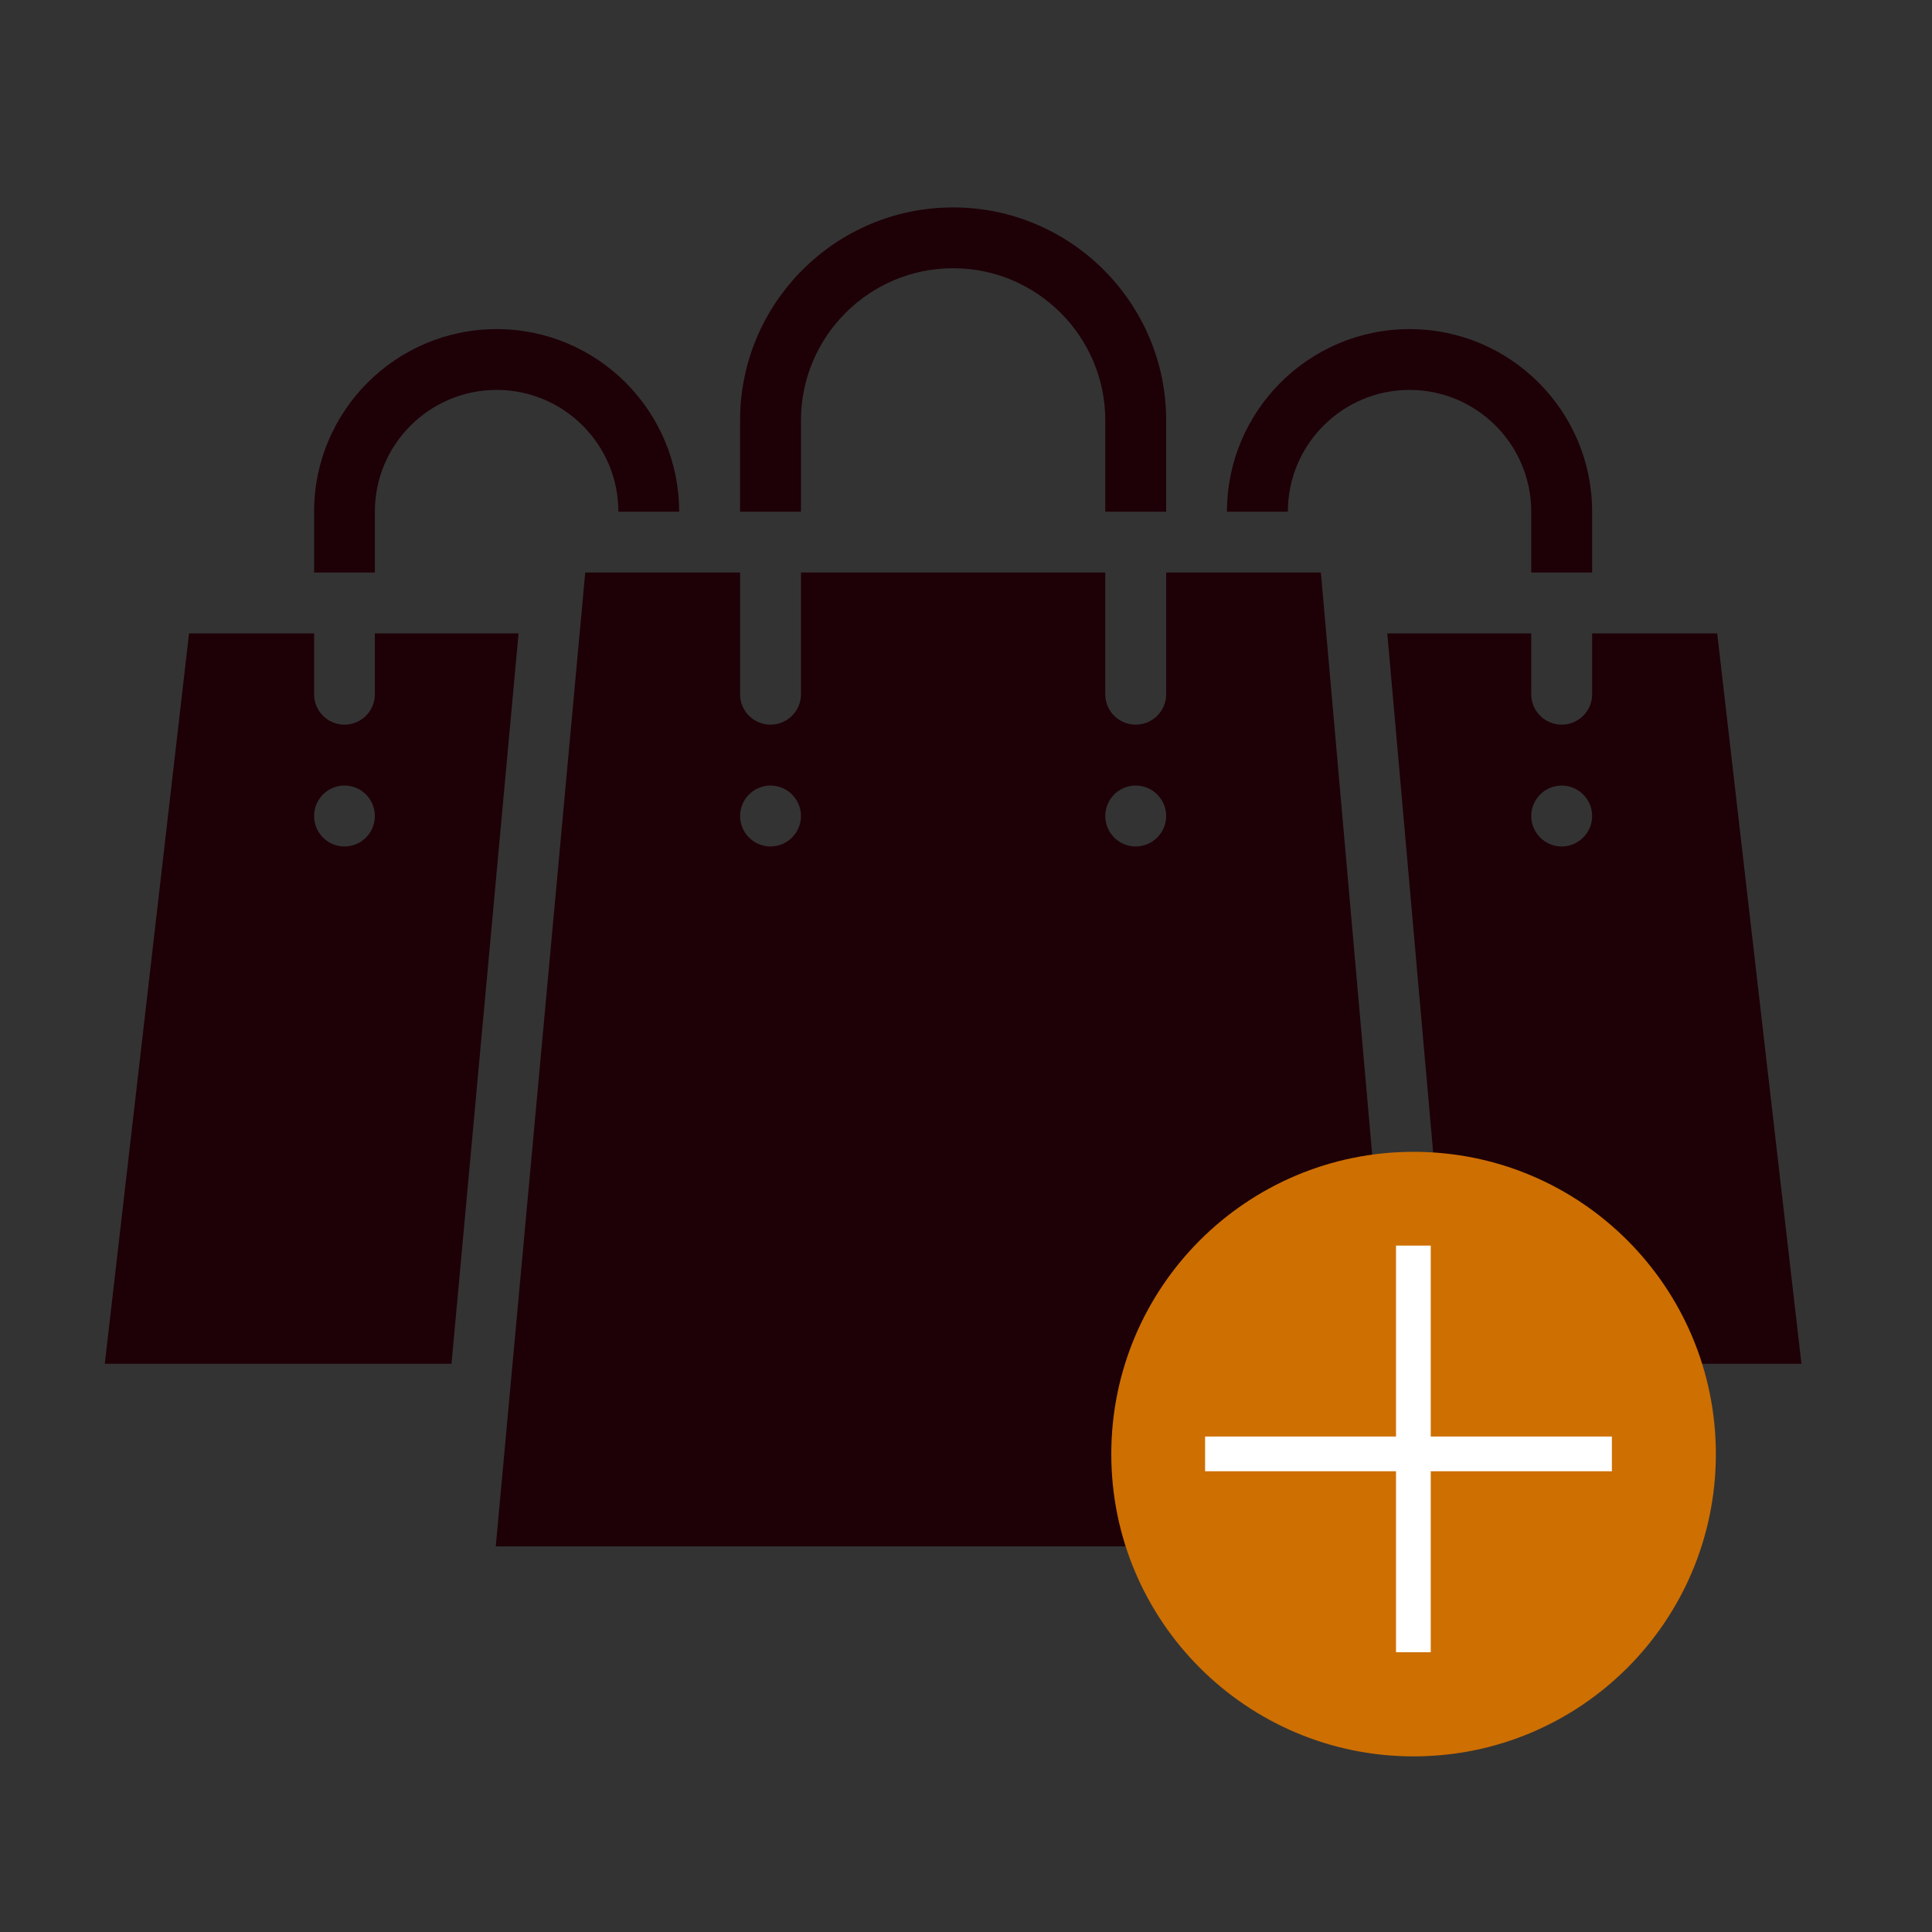
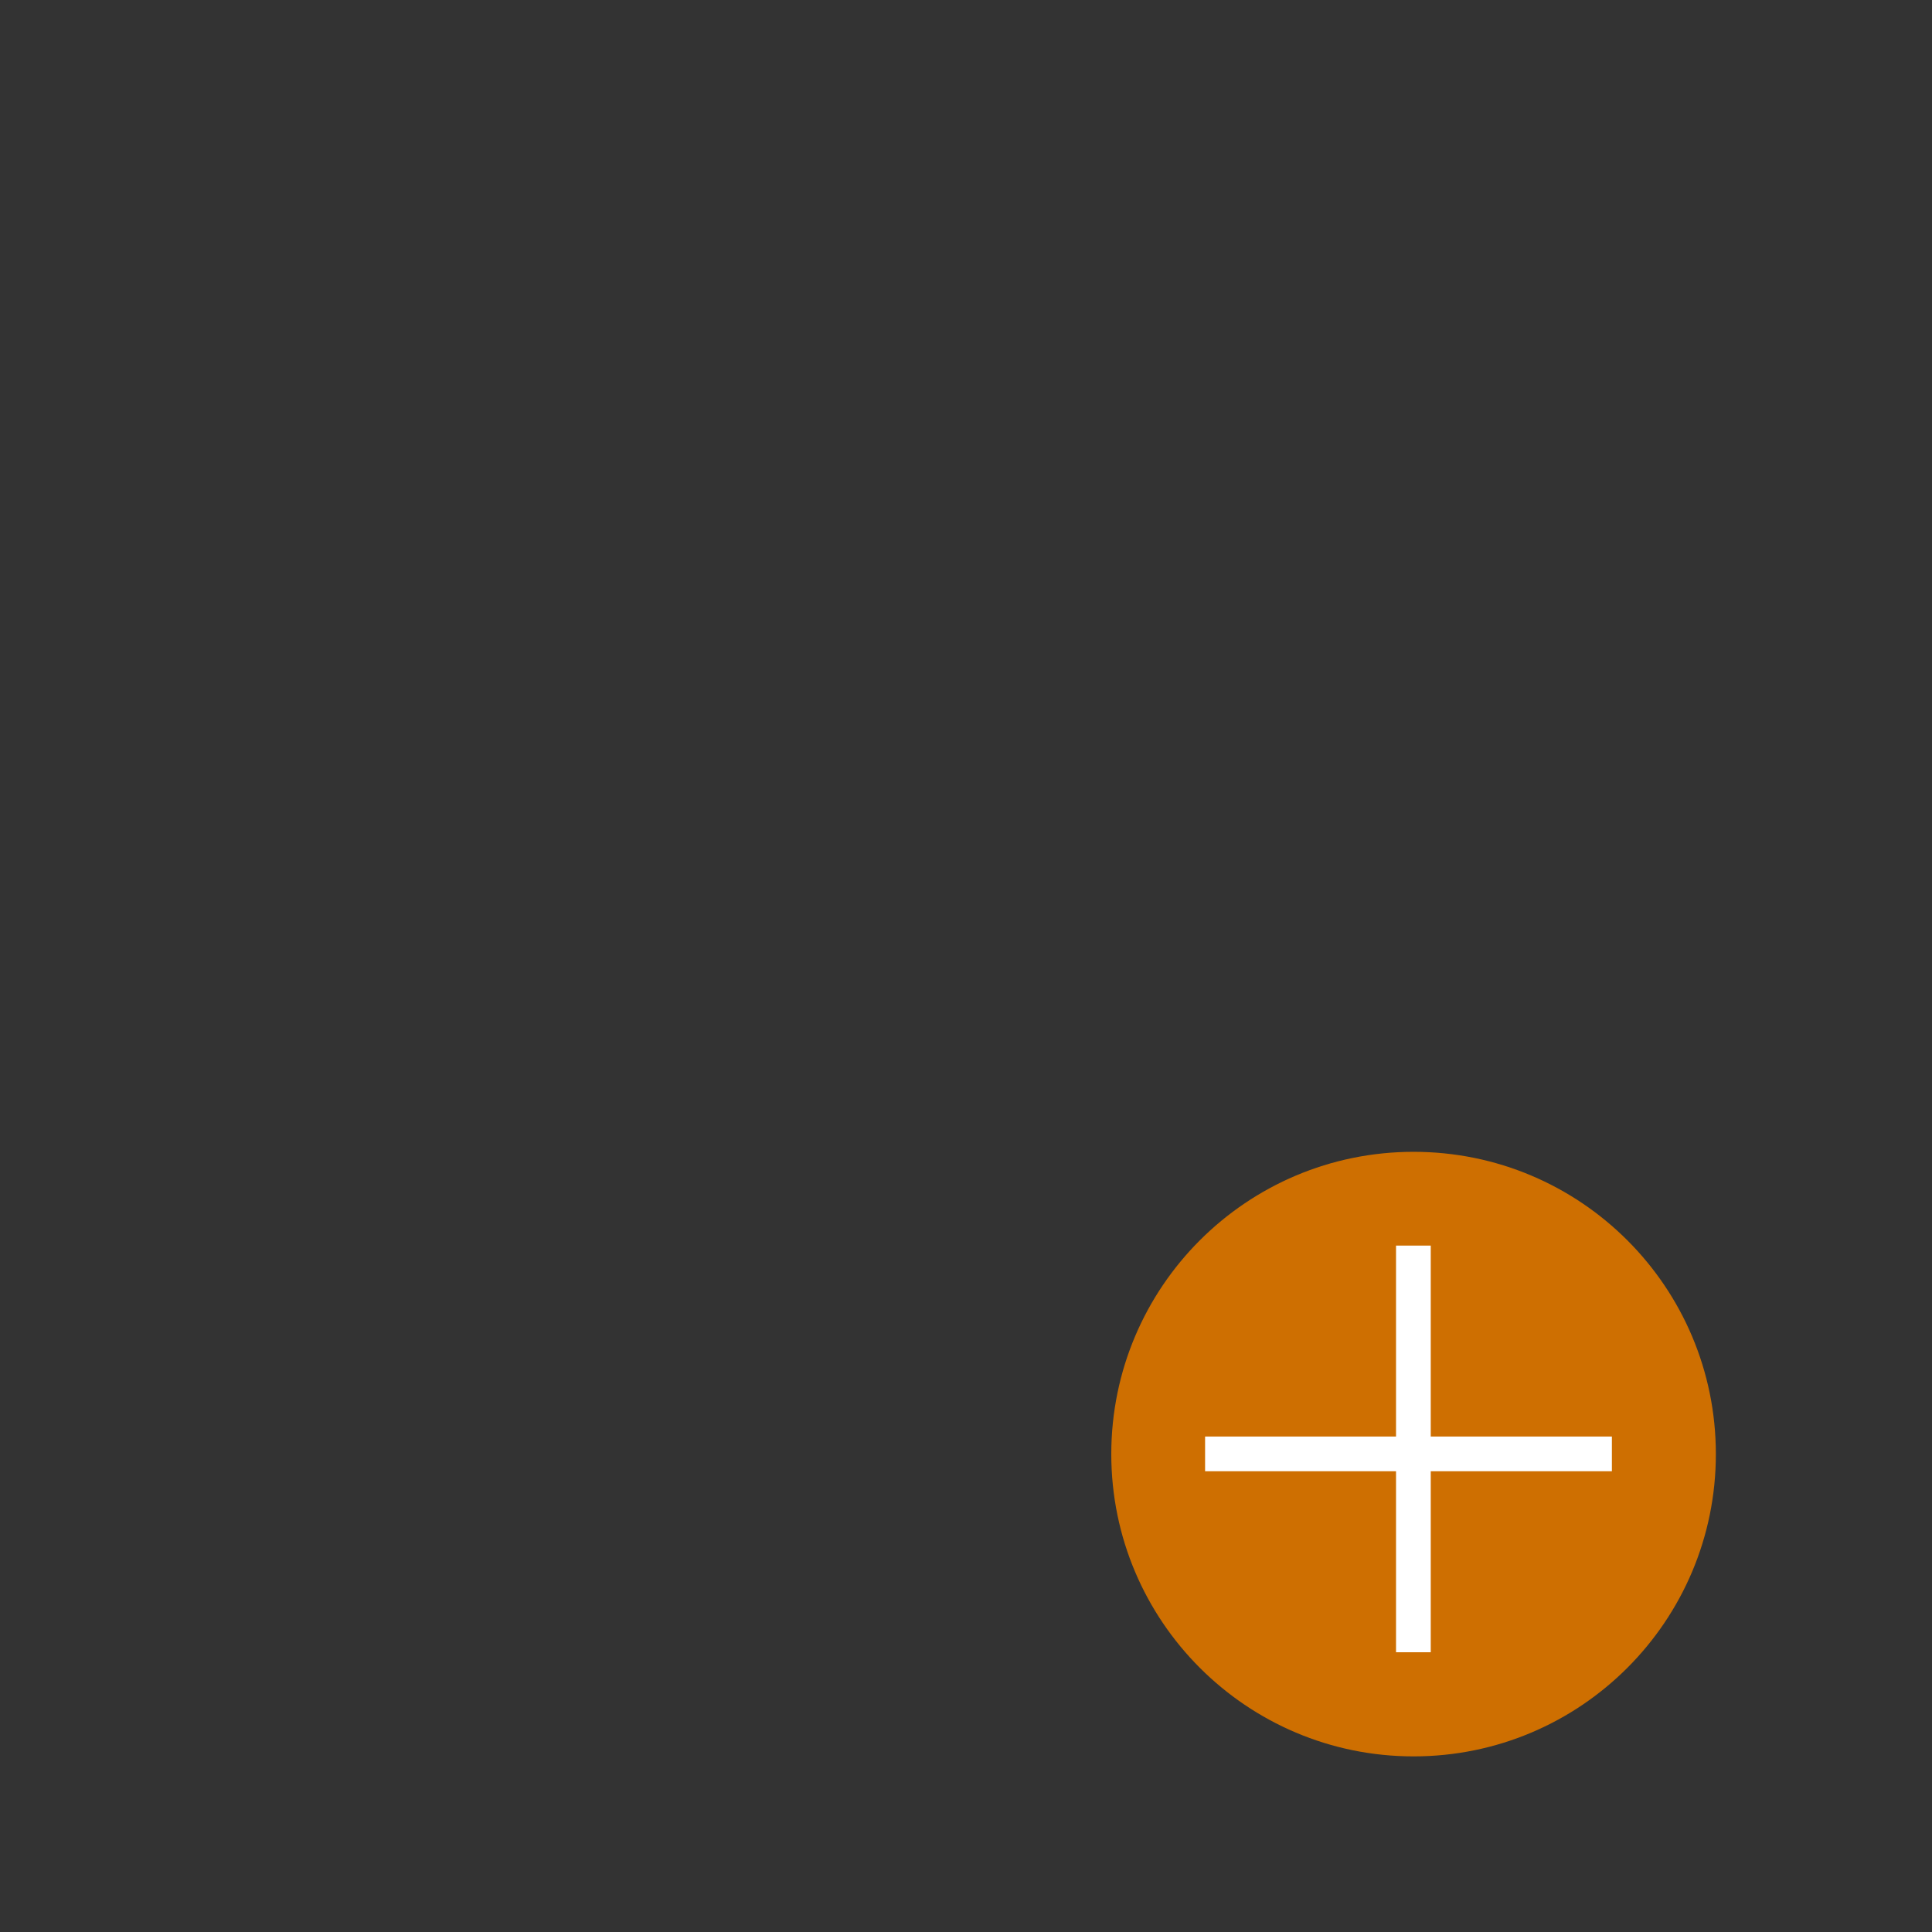
<svg xmlns="http://www.w3.org/2000/svg" width="75" zoomAndPan="magnify" viewBox="0 0 56.25 56.25" height="75" preserveAspectRatio="xMidYMid meet" version="1.0">
  <rect x="0" y="0" width="56.25" height="56.25" fill="#333333" stroke="none" />
  <defs>
    <clipPath id="3b8e898197">
-       <path d="M 3.035 6.039 L 52.625 6.039 L 52.625 45.266 L 3.035 45.266 Z M 3.035 6.039 " clip-rule="nonzero" />
-     </clipPath>
+       </clipPath>
    <clipPath id="f93a6f3306">
      <path d="M 32.355 33.535 L 49.957 33.535 L 49.957 51.137 L 32.355 51.137 Z M 32.355 33.535 " clip-rule="nonzero" />
    </clipPath>
    <clipPath id="a58a1d8a18">
      <path d="M 41.156 33.535 C 36.297 33.535 32.355 37.473 32.355 42.336 C 32.355 47.195 36.297 51.137 41.156 51.137 C 46.02 51.137 49.957 47.195 49.957 42.336 C 49.957 37.473 46.02 33.535 41.156 33.535 Z M 41.156 33.535 " clip-rule="nonzero" />
    </clipPath>
    <clipPath id="da4168dafd">
      <path d="M 35.086 36.266 L 46.93 36.266 L 46.93 48.105 L 35.086 48.105 Z M 35.086 36.266 " clip-rule="nonzero" />
    </clipPath>
  </defs>
  <g clip-path="url(#3b8e898197)">
    <path fill="#1e0007" d="M 32.18 12.238 C 32.18 9.797 30.191 7.809 27.75 7.809 C 25.309 7.809 23.32 9.797 23.32 12.238 L 23.32 14.898 L 21.547 14.898 L 21.547 12.238 C 21.547 8.82 24.328 6.039 27.75 6.039 C 31.168 6.039 33.953 8.82 33.953 12.238 L 33.953 14.898 L 32.18 14.898 Z M 41.039 11.352 C 39.086 11.352 37.496 12.941 37.496 14.898 L 35.723 14.898 C 35.723 11.965 38.109 9.582 41.039 9.582 C 43.973 9.582 46.355 11.965 46.355 14.898 L 46.355 16.668 L 44.582 16.668 L 44.582 14.898 C 44.582 12.941 42.992 11.352 41.039 11.352 Z M 18.004 14.898 C 18.004 12.941 16.414 11.352 14.461 11.352 C 12.504 11.352 10.914 12.941 10.914 14.898 L 10.914 16.668 L 9.145 16.668 L 9.145 14.898 C 9.145 11.965 11.527 9.582 14.461 9.582 C 17.391 9.582 19.773 11.965 19.773 14.898 Z M 10.027 24.645 C 9.539 24.645 9.145 24.246 9.145 23.758 C 9.145 23.27 9.539 22.871 10.027 22.871 C 10.52 22.871 10.914 23.27 10.914 23.758 C 10.914 24.246 10.52 24.645 10.027 24.645 Z M 10.914 18.441 L 10.914 20.215 C 10.914 20.703 10.52 21.098 10.027 21.098 C 9.539 21.098 9.145 20.703 9.145 20.215 L 9.145 18.441 L 5.504 18.441 L 3.051 39.707 L 13.145 39.707 L 15.098 18.441 Z M 33.066 24.645 C 32.574 24.645 32.18 24.246 32.18 23.758 C 32.18 23.27 32.574 22.871 33.066 22.871 C 33.555 22.871 33.953 23.27 33.953 23.758 C 33.953 24.246 33.555 24.645 33.066 24.645 Z M 22.434 24.645 C 21.945 24.645 21.547 24.246 21.547 23.758 C 21.547 23.27 21.945 22.871 22.434 22.871 C 22.922 22.871 23.32 23.27 23.32 23.758 C 23.32 24.246 22.922 24.645 22.434 24.645 Z M 33.953 16.668 L 33.953 20.215 C 33.953 20.703 33.555 21.098 33.066 21.098 C 32.574 21.098 32.18 20.703 32.18 20.215 L 32.18 16.668 L 23.32 16.668 L 23.32 20.215 C 23.32 20.703 22.922 21.098 22.434 21.098 C 21.945 21.098 21.547 20.703 21.547 20.215 L 21.547 16.668 L 17.039 16.668 L 14.434 45.023 L 40.957 45.023 L 38.457 16.668 Z M 45.469 24.645 C 44.98 24.645 44.582 24.246 44.582 23.758 C 44.582 23.27 44.98 22.871 45.469 22.871 C 45.957 22.871 46.355 23.27 46.355 23.758 C 46.355 24.246 45.957 24.645 45.469 24.645 Z M 46.355 18.441 L 46.355 20.215 C 46.355 20.703 45.957 21.098 45.469 21.098 C 44.98 21.098 44.582 20.703 44.582 20.215 L 44.582 18.441 L 40.391 18.441 L 42.27 39.707 L 52.449 39.707 L 49.996 18.441 L 46.355 18.441 " fill-opacity="1" fill-rule="nonzero" />
  </g>
  <g clip-path="url(#f93a6f3306)">
    <g clip-path="url(#a58a1d8a18)">
      <path fill="#ce6f01" d="M 32.355 33.535 L 49.957 33.535 L 49.957 51.137 L 32.355 51.137 Z M 32.355 33.535 " fill-opacity="1" fill-rule="nonzero" />
    </g>
  </g>
  <g clip-path="url(#da4168dafd)">
    <path fill="#ffffff" d="M 40.645 36.266 L 40.645 41.824 L 35.086 41.824 L 35.086 42.836 L 40.645 42.836 L 40.645 48.395 L 41.656 48.395 L 41.656 42.836 L 47.219 42.836 L 47.219 41.824 L 41.656 41.824 L 41.656 36.266 Z M 40.645 36.266 " fill-opacity="1" fill-rule="nonzero" />
  </g>
</svg>